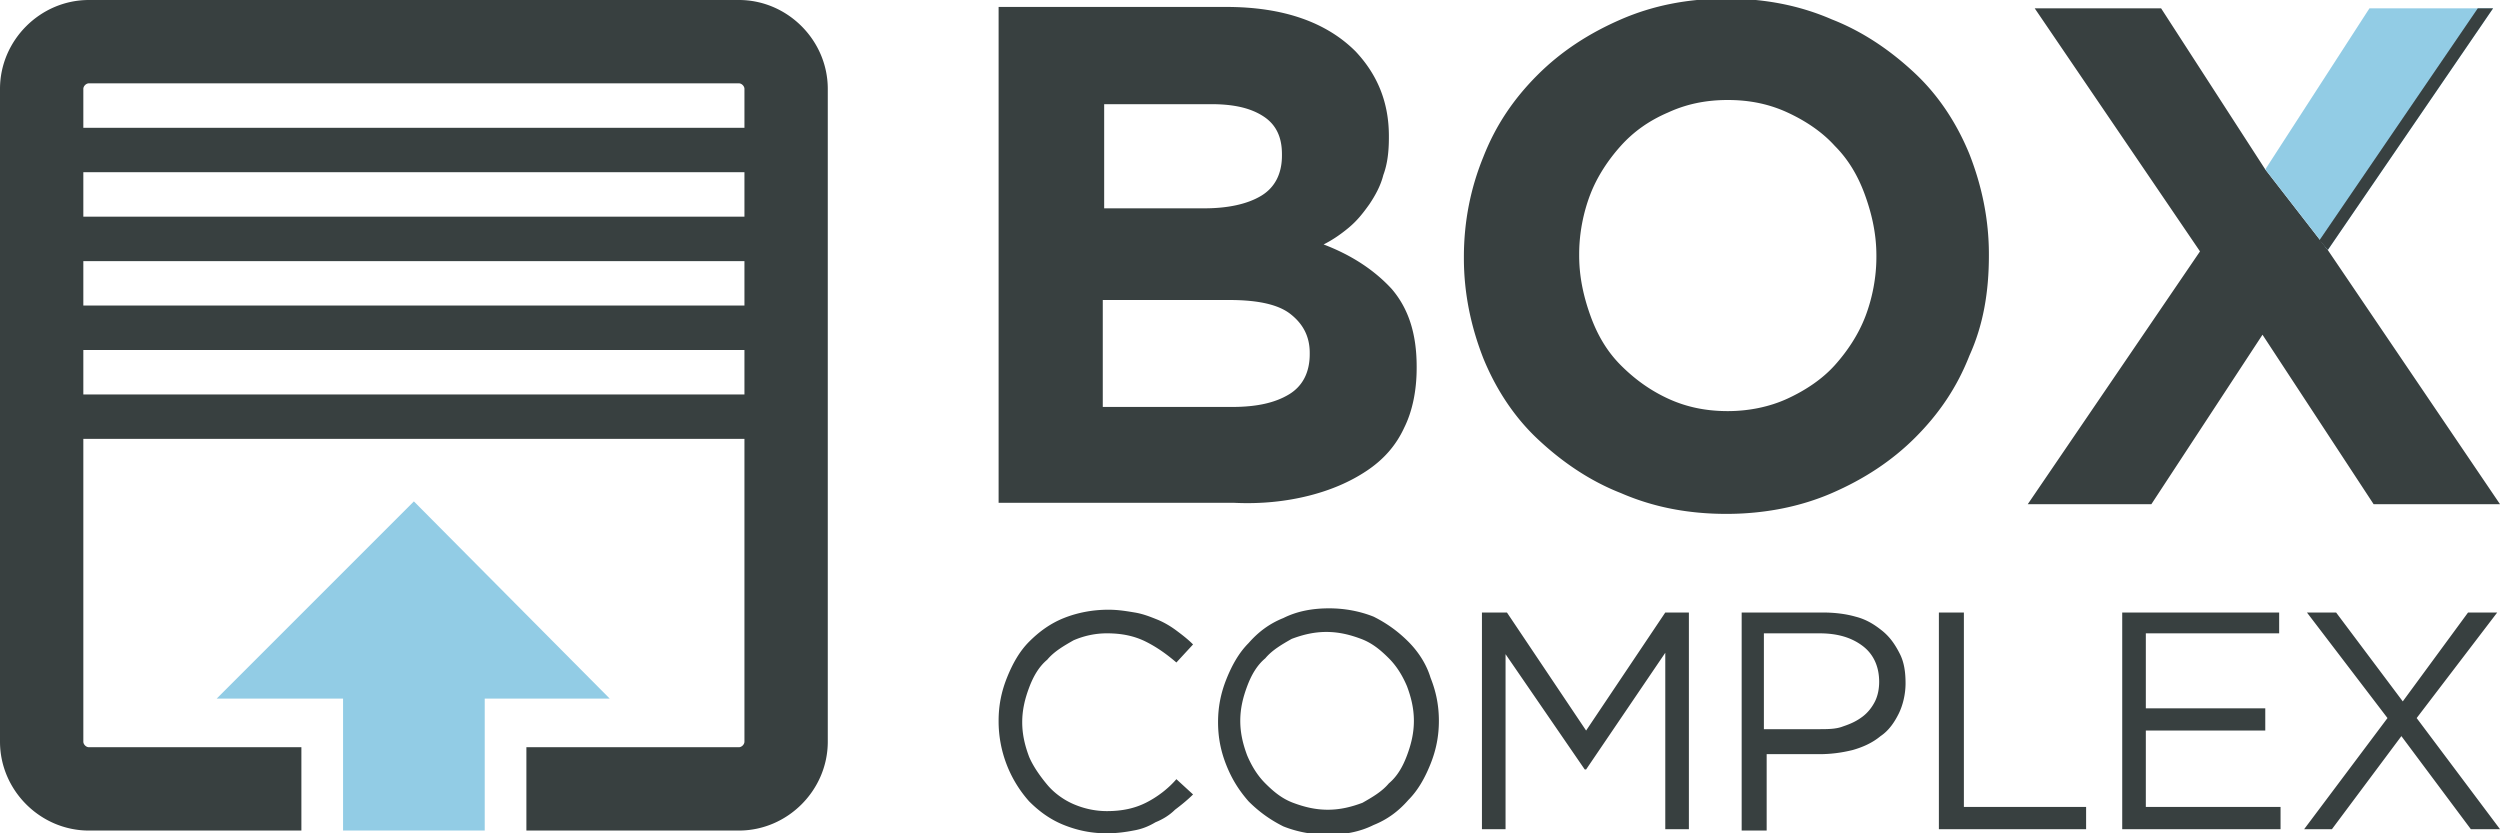
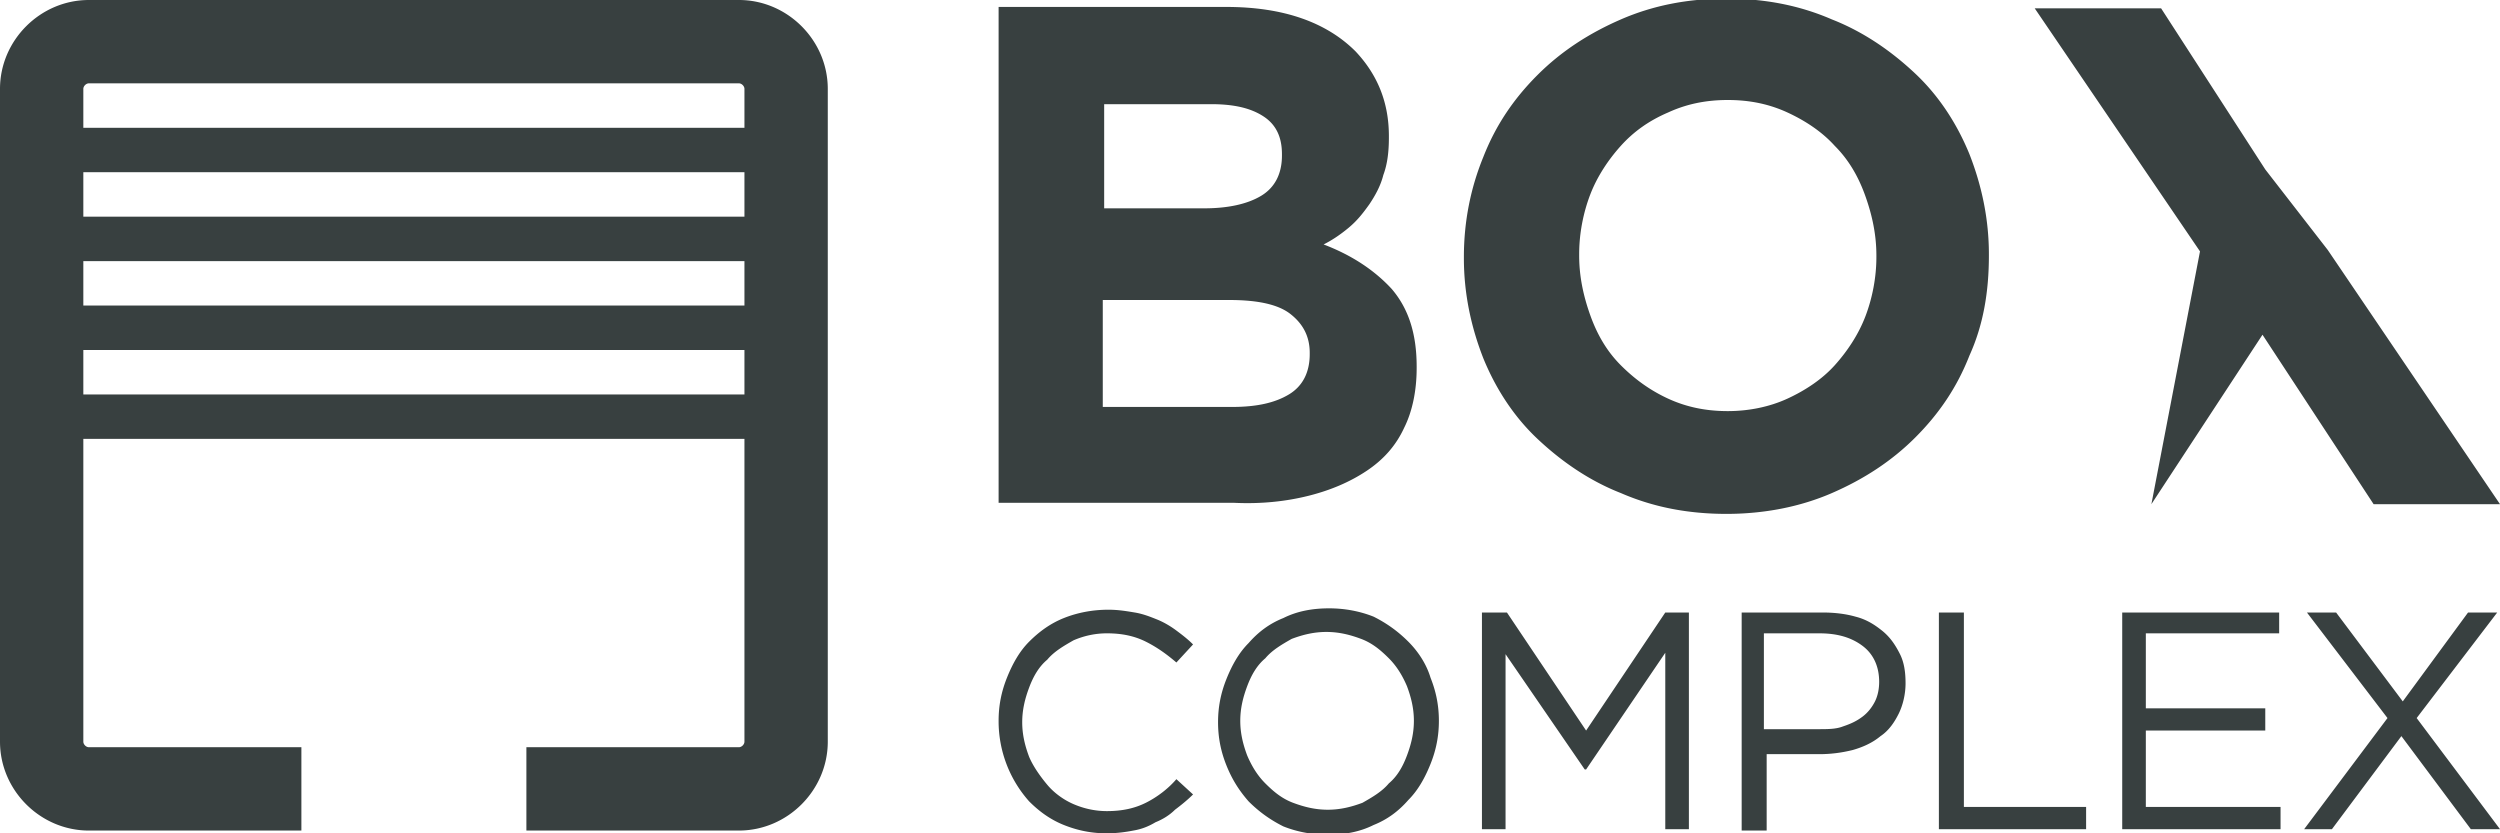
<svg xmlns="http://www.w3.org/2000/svg" version="1.1" id="Layer_1" x="0" y="0" viewBox="0 0 180 60" xml:space="preserve">
  <style>.st0{fill:#384040}</style>
-   <path class="st0" d="M82.5 57.8c-.8.4-1.7.6-2.8.6-.9 0-1.7-.2-2.4-.5s-1.4-.8-1.9-1.4c-.5-.6-1-1.3-1.3-2-.3-.8-.5-1.6-.5-2.5 0-.9.2-1.7.5-2.5s.7-1.5 1.3-2c.5-.6 1.2-1 1.9-1.4.7-.3 1.5-.5 2.4-.5 1.1 0 2 .2 2.8.6.8.4 1.5.9 2.2 1.5l1.2-1.3c-.4-.4-.8-.7-1.2-1-.4-.3-.9-.6-1.4-.8-.5-.2-1-.4-1.6-.5-.6-.1-1.2-.2-1.9-.2-1.1 0-2.2.2-3.2.6s-1.8 1-2.5 1.7-1.2 1.6-1.6 2.6c-.4 1-.6 2-.6 3.1a8.662 8.662 0 002.2 5.8c.7.7 1.5 1.3 2.5 1.7 1 .4 2 .6 3.1.6.7 0 1.4-.1 1.9-.2.6-.1 1.1-.3 1.6-.6.5-.2 1-.5 1.4-.9.4-.3.9-.7 1.3-1.1l-1.2-1.1c-.6.7-1.4 1.3-2.2 1.7zm18.9-11.6c-.7-.7-1.5-1.3-2.5-1.8-1-.4-2.1-.6-3.2-.6-1.2 0-2.3.2-3.3.7-1 .4-1.8 1-2.5 1.8-.7.7-1.2 1.6-1.6 2.6-.4 1-.6 2-.6 3.1s.2 2.1.6 3.1c.4 1 .9 1.8 1.6 2.6.7.7 1.5 1.3 2.5 1.8 1 .4 2.1.6 3.2.6 1.2 0 2.3-.2 3.3-.7 1-.4 1.8-1 2.5-1.8.7-.7 1.2-1.6 1.6-2.6.4-1 .6-2 .6-3.1s-.2-2.1-.6-3.1c-.3-1-.9-1.9-1.6-2.6zm.4 5.7c0 .9-.2 1.7-.5 2.5s-.7 1.5-1.3 2c-.5.6-1.2 1-1.9 1.4-.8.3-1.6.5-2.5.5-.9 0-1.7-.2-2.5-.5s-1.4-.8-2-1.4c-.6-.6-1-1.3-1.3-2-.3-.8-.5-1.6-.5-2.5 0-.9.2-1.7.5-2.5s.7-1.5 1.3-2c.5-.6 1.2-1 1.9-1.4.8-.3 1.6-.5 2.5-.5.9 0 1.7.2 2.5.5s1.4.8 2 1.4c.6.6 1 1.3 1.3 2 .3.8.5 1.6.5 2.5zm12.4.7l-5.7-8.5h-1.8v15.6h1.7V47.1l5.7 8.3h.1l5.7-8.4v12.7h1.7V44.1h-1.7zm21.3-7.2c-.5-.4-1.1-.8-1.9-1-.7-.2-1.5-.3-2.4-.3h-5.8v15.7h1.8v-5.5h3.8c.8 0 1.6-.1 2.4-.3.7-.2 1.4-.5 2-1 .6-.4 1-1 1.3-1.6s.5-1.4.5-2.2c0-.8-.1-1.5-.4-2.1-.4-.8-.8-1.3-1.3-1.7zm-.2 3.7c0 .5-.1 1-.3 1.4-.2.4-.5.8-.9 1.1-.4.3-.8.5-1.4.7-.5.2-1.1.2-1.8.2H127v-6.9h4c1.3 0 2.3.3 3.1.9.8.6 1.2 1.5 1.2 2.6zm6.1-5h-1.8v15.6h10.6v-1.6h-8.8zm13.1 8.5h8.6V51h-8.6v-5.4h9.6v-1.5h-11.3v15.6h11.4v-1.6h-9.7zm19.5-.9l5.8-7.6h-2.1l-4.7 6.4-4.8-6.4h-2.1l5.8 7.6-6 8h2l5-6.7 5 6.7h2.1zM53.2 0H6.4C2.9 0 0 2.9 0 6.4v47c0 3.5 2.9 6.4 6.4 6.4h15.3v-6H6.4c-.2 0-.4-.2-.4-.4V31.6h47.6v21.8c0 .2-.2.4-.4.4H37.9v6h15.3c3.5 0 6.4-2.9 6.4-6.4v-47c0-3.5-2.9-6.4-6.4-6.4zM6.4 6h46.8c.2 0 .4.2.4.4v2.8H6V6.4c0-.2.2-.4.4-.4zM6 15.6v-3.2h47.6v3.2H6zm47.6 3.2V22H6v-3.2h47.6zM6 28.4v-3.2h47.6v3.2H6zm148.9 7.9l8-12.2 8 12.2h9.1L167.6 18l-4.5-5.8L155.6.6h-9.1l11.9 17.5L146 36.3zm-60.7-.6c1.6-.4 3-1 4.2-1.8 1.2-.8 2.1-1.8 2.7-3.1.6-1.2.9-2.7.9-4.3v-.1c0-2.4-.6-4.2-1.8-5.6-1.2-1.3-2.8-2.4-4.9-3.2.6-.3 1.2-.7 1.8-1.2.6-.5 1-1 1.5-1.7.4-.6.8-1.3 1-2.1.3-.8.4-1.7.4-2.7v-.1c0-2.4-.8-4.4-2.4-6.1C95.5 1.6 92.4.5 88.3.5H71.9v35.7h16.9c2 .1 3.8-.1 5.4-.5zM79.5 7.5h7.7c1.7 0 2.9.3 3.8.9.9.6 1.3 1.5 1.3 2.7v.1c0 1.3-.5 2.3-1.5 2.9-1 .6-2.4.9-4.1.9h-7.2V7.5zm0 14.1h9c2 0 3.5.3 4.4 1 .9.7 1.4 1.6 1.4 2.8v.1c0 1.3-.5 2.3-1.5 2.9-1 .6-2.3.9-4.1.9h-9.3v-7.7zm63.7-3.2v-.1c0-2.5-.5-4.9-1.4-7.2-.9-2.2-2.2-4.2-3.9-5.8-1.7-1.6-3.7-3-6-3.9-2.3-1-4.8-1.5-7.6-1.5s-5.3.5-7.6 1.5-4.3 2.3-6 4c-1.7 1.7-3 3.6-3.9 5.9-.9 2.2-1.4 4.6-1.4 7.2v.1c0 2.5.5 4.9 1.4 7.2.9 2.2 2.2 4.2 3.9 5.8 1.7 1.6 3.7 3 6 3.9 2.3 1 4.8 1.5 7.6 1.5 2.7 0 5.3-.5 7.6-1.5s4.3-2.3 6-4c1.7-1.7 3-3.6 3.9-5.9 1-2.2 1.4-4.6 1.4-7.2zm-8.1.1c0 1.5-.3 3-.8 4.3-.5 1.3-1.3 2.5-2.2 3.5-.9 1-2.1 1.8-3.4 2.4-1.3.6-2.8.9-4.3.9-1.6 0-3-.3-4.3-.9-1.3-.6-2.4-1.4-3.4-2.4s-1.7-2.2-2.2-3.6c-.5-1.4-.8-2.8-.8-4.3v-.1c0-1.5.3-3 .8-4.3.5-1.3 1.3-2.5 2.2-3.5.9-1 2-1.8 3.4-2.4 1.3-.6 2.7-.9 4.3-.9 1.6 0 3 .3 4.3.9 1.3.6 2.5 1.4 3.4 2.4 1 1 1.7 2.2 2.2 3.6.5 1.4.8 2.8.8 4.3v.1z" />
-   <path d="M29.8 36.1L15.6 50.3h9.1v9.5h10.2v-9.5h9zM170.6.6l-7.5 11.6 4.5 5.8L179.5.6z" fill="#92cce5" />
-   <path class="st0" d="M179.5.6h-1.1L167 17.3l.6.7z" />
+   <path class="st0" d="M82.5 57.8c-.8.4-1.7.6-2.8.6-.9 0-1.7-.2-2.4-.5s-1.4-.8-1.9-1.4c-.5-.6-1-1.3-1.3-2-.3-.8-.5-1.6-.5-2.5 0-.9.2-1.7.5-2.5s.7-1.5 1.3-2c.5-.6 1.2-1 1.9-1.4.7-.3 1.5-.5 2.4-.5 1.1 0 2 .2 2.8.6.8.4 1.5.9 2.2 1.5l1.2-1.3c-.4-.4-.8-.7-1.2-1-.4-.3-.9-.6-1.4-.8-.5-.2-1-.4-1.6-.5-.6-.1-1.2-.2-1.9-.2-1.1 0-2.2.2-3.2.6s-1.8 1-2.5 1.7-1.2 1.6-1.6 2.6c-.4 1-.6 2-.6 3.1a8.662 8.662 0 002.2 5.8c.7.7 1.5 1.3 2.5 1.7 1 .4 2 .6 3.1.6.7 0 1.4-.1 1.9-.2.6-.1 1.1-.3 1.6-.6.5-.2 1-.5 1.4-.9.4-.3.9-.7 1.3-1.1l-1.2-1.1c-.6.7-1.4 1.3-2.2 1.7zm18.9-11.6c-.7-.7-1.5-1.3-2.5-1.8-1-.4-2.1-.6-3.2-.6-1.2 0-2.3.2-3.3.7-1 .4-1.8 1-2.5 1.8-.7.7-1.2 1.6-1.6 2.6-.4 1-.6 2-.6 3.1s.2 2.1.6 3.1c.4 1 .9 1.8 1.6 2.6.7.7 1.5 1.3 2.5 1.8 1 .4 2.1.6 3.2.6 1.2 0 2.3-.2 3.3-.7 1-.4 1.8-1 2.5-1.8.7-.7 1.2-1.6 1.6-2.6.4-1 .6-2 .6-3.1s-.2-2.1-.6-3.1c-.3-1-.9-1.9-1.6-2.6zm.4 5.7c0 .9-.2 1.7-.5 2.5s-.7 1.5-1.3 2c-.5.6-1.2 1-1.9 1.4-.8.3-1.6.5-2.5.5-.9 0-1.7-.2-2.5-.5s-1.4-.8-2-1.4c-.6-.6-1-1.3-1.3-2-.3-.8-.5-1.6-.5-2.5 0-.9.2-1.7.5-2.5s.7-1.5 1.3-2c.5-.6 1.2-1 1.9-1.4.8-.3 1.6-.5 2.5-.5.9 0 1.7.2 2.5.5s1.4.8 2 1.4c.6.6 1 1.3 1.3 2 .3.8.5 1.6.5 2.5zm12.4.7l-5.7-8.5h-1.8v15.6h1.7V47.1l5.7 8.3h.1l5.7-8.4v12.7h1.7V44.1h-1.7zm21.3-7.2c-.5-.4-1.1-.8-1.9-1-.7-.2-1.5-.3-2.4-.3h-5.8v15.7h1.8v-5.5h3.8c.8 0 1.6-.1 2.4-.3.7-.2 1.4-.5 2-1 .6-.4 1-1 1.3-1.6s.5-1.4.5-2.2c0-.8-.1-1.5-.4-2.1-.4-.8-.8-1.3-1.3-1.7zm-.2 3.7c0 .5-.1 1-.3 1.4-.2.4-.5.8-.9 1.1-.4.3-.8.5-1.4.7-.5.2-1.1.2-1.8.2H127v-6.9h4c1.3 0 2.3.3 3.1.9.8.6 1.2 1.5 1.2 2.6zm6.1-5h-1.8v15.6h10.6v-1.6h-8.8zm13.1 8.5h8.6V51h-8.6v-5.4h9.6v-1.5h-11.3v15.6h11.4v-1.6h-9.7zm19.5-.9l5.8-7.6h-2.1l-4.7 6.4-4.8-6.4h-2.1l5.8 7.6-6 8h2l5-6.7 5 6.7h2.1zM53.2 0H6.4C2.9 0 0 2.9 0 6.4v47c0 3.5 2.9 6.4 6.4 6.4h15.3v-6H6.4c-.2 0-.4-.2-.4-.4V31.6h47.6v21.8c0 .2-.2.4-.4.4H37.9v6h15.3c3.5 0 6.4-2.9 6.4-6.4v-47c0-3.5-2.9-6.4-6.4-6.4zM6.4 6h46.8c.2 0 .4.2.4.4v2.8H6V6.4c0-.2.2-.4.4-.4zM6 15.6v-3.2h47.6v3.2H6zm47.6 3.2V22H6v-3.2h47.6zM6 28.4v-3.2h47.6v3.2H6zm148.9 7.9l8-12.2 8 12.2h9.1L167.6 18l-4.5-5.8L155.6.6h-9.1l11.9 17.5zm-60.7-.6c1.6-.4 3-1 4.2-1.8 1.2-.8 2.1-1.8 2.7-3.1.6-1.2.9-2.7.9-4.3v-.1c0-2.4-.6-4.2-1.8-5.6-1.2-1.3-2.8-2.4-4.9-3.2.6-.3 1.2-.7 1.8-1.2.6-.5 1-1 1.5-1.7.4-.6.8-1.3 1-2.1.3-.8.4-1.7.4-2.7v-.1c0-2.4-.8-4.4-2.4-6.1C95.5 1.6 92.4.5 88.3.5H71.9v35.7h16.9c2 .1 3.8-.1 5.4-.5zM79.5 7.5h7.7c1.7 0 2.9.3 3.8.9.9.6 1.3 1.5 1.3 2.7v.1c0 1.3-.5 2.3-1.5 2.9-1 .6-2.4.9-4.1.9h-7.2V7.5zm0 14.1h9c2 0 3.5.3 4.4 1 .9.7 1.4 1.6 1.4 2.8v.1c0 1.3-.5 2.3-1.5 2.9-1 .6-2.3.9-4.1.9h-9.3v-7.7zm63.7-3.2v-.1c0-2.5-.5-4.9-1.4-7.2-.9-2.2-2.2-4.2-3.9-5.8-1.7-1.6-3.7-3-6-3.9-2.3-1-4.8-1.5-7.6-1.5s-5.3.5-7.6 1.5-4.3 2.3-6 4c-1.7 1.7-3 3.6-3.9 5.9-.9 2.2-1.4 4.6-1.4 7.2v.1c0 2.5.5 4.9 1.4 7.2.9 2.2 2.2 4.2 3.9 5.8 1.7 1.6 3.7 3 6 3.9 2.3 1 4.8 1.5 7.6 1.5 2.7 0 5.3-.5 7.6-1.5s4.3-2.3 6-4c1.7-1.7 3-3.6 3.9-5.9 1-2.2 1.4-4.6 1.4-7.2zm-8.1.1c0 1.5-.3 3-.8 4.3-.5 1.3-1.3 2.5-2.2 3.5-.9 1-2.1 1.8-3.4 2.4-1.3.6-2.8.9-4.3.9-1.6 0-3-.3-4.3-.9-1.3-.6-2.4-1.4-3.4-2.4s-1.7-2.2-2.2-3.6c-.5-1.4-.8-2.8-.8-4.3v-.1c0-1.5.3-3 .8-4.3.5-1.3 1.3-2.5 2.2-3.5.9-1 2-1.8 3.4-2.4 1.3-.6 2.7-.9 4.3-.9 1.6 0 3 .3 4.3.9 1.3.6 2.5 1.4 3.4 2.4 1 1 1.7 2.2 2.2 3.6.5 1.4.8 2.8.8 4.3v.1z" />
</svg>